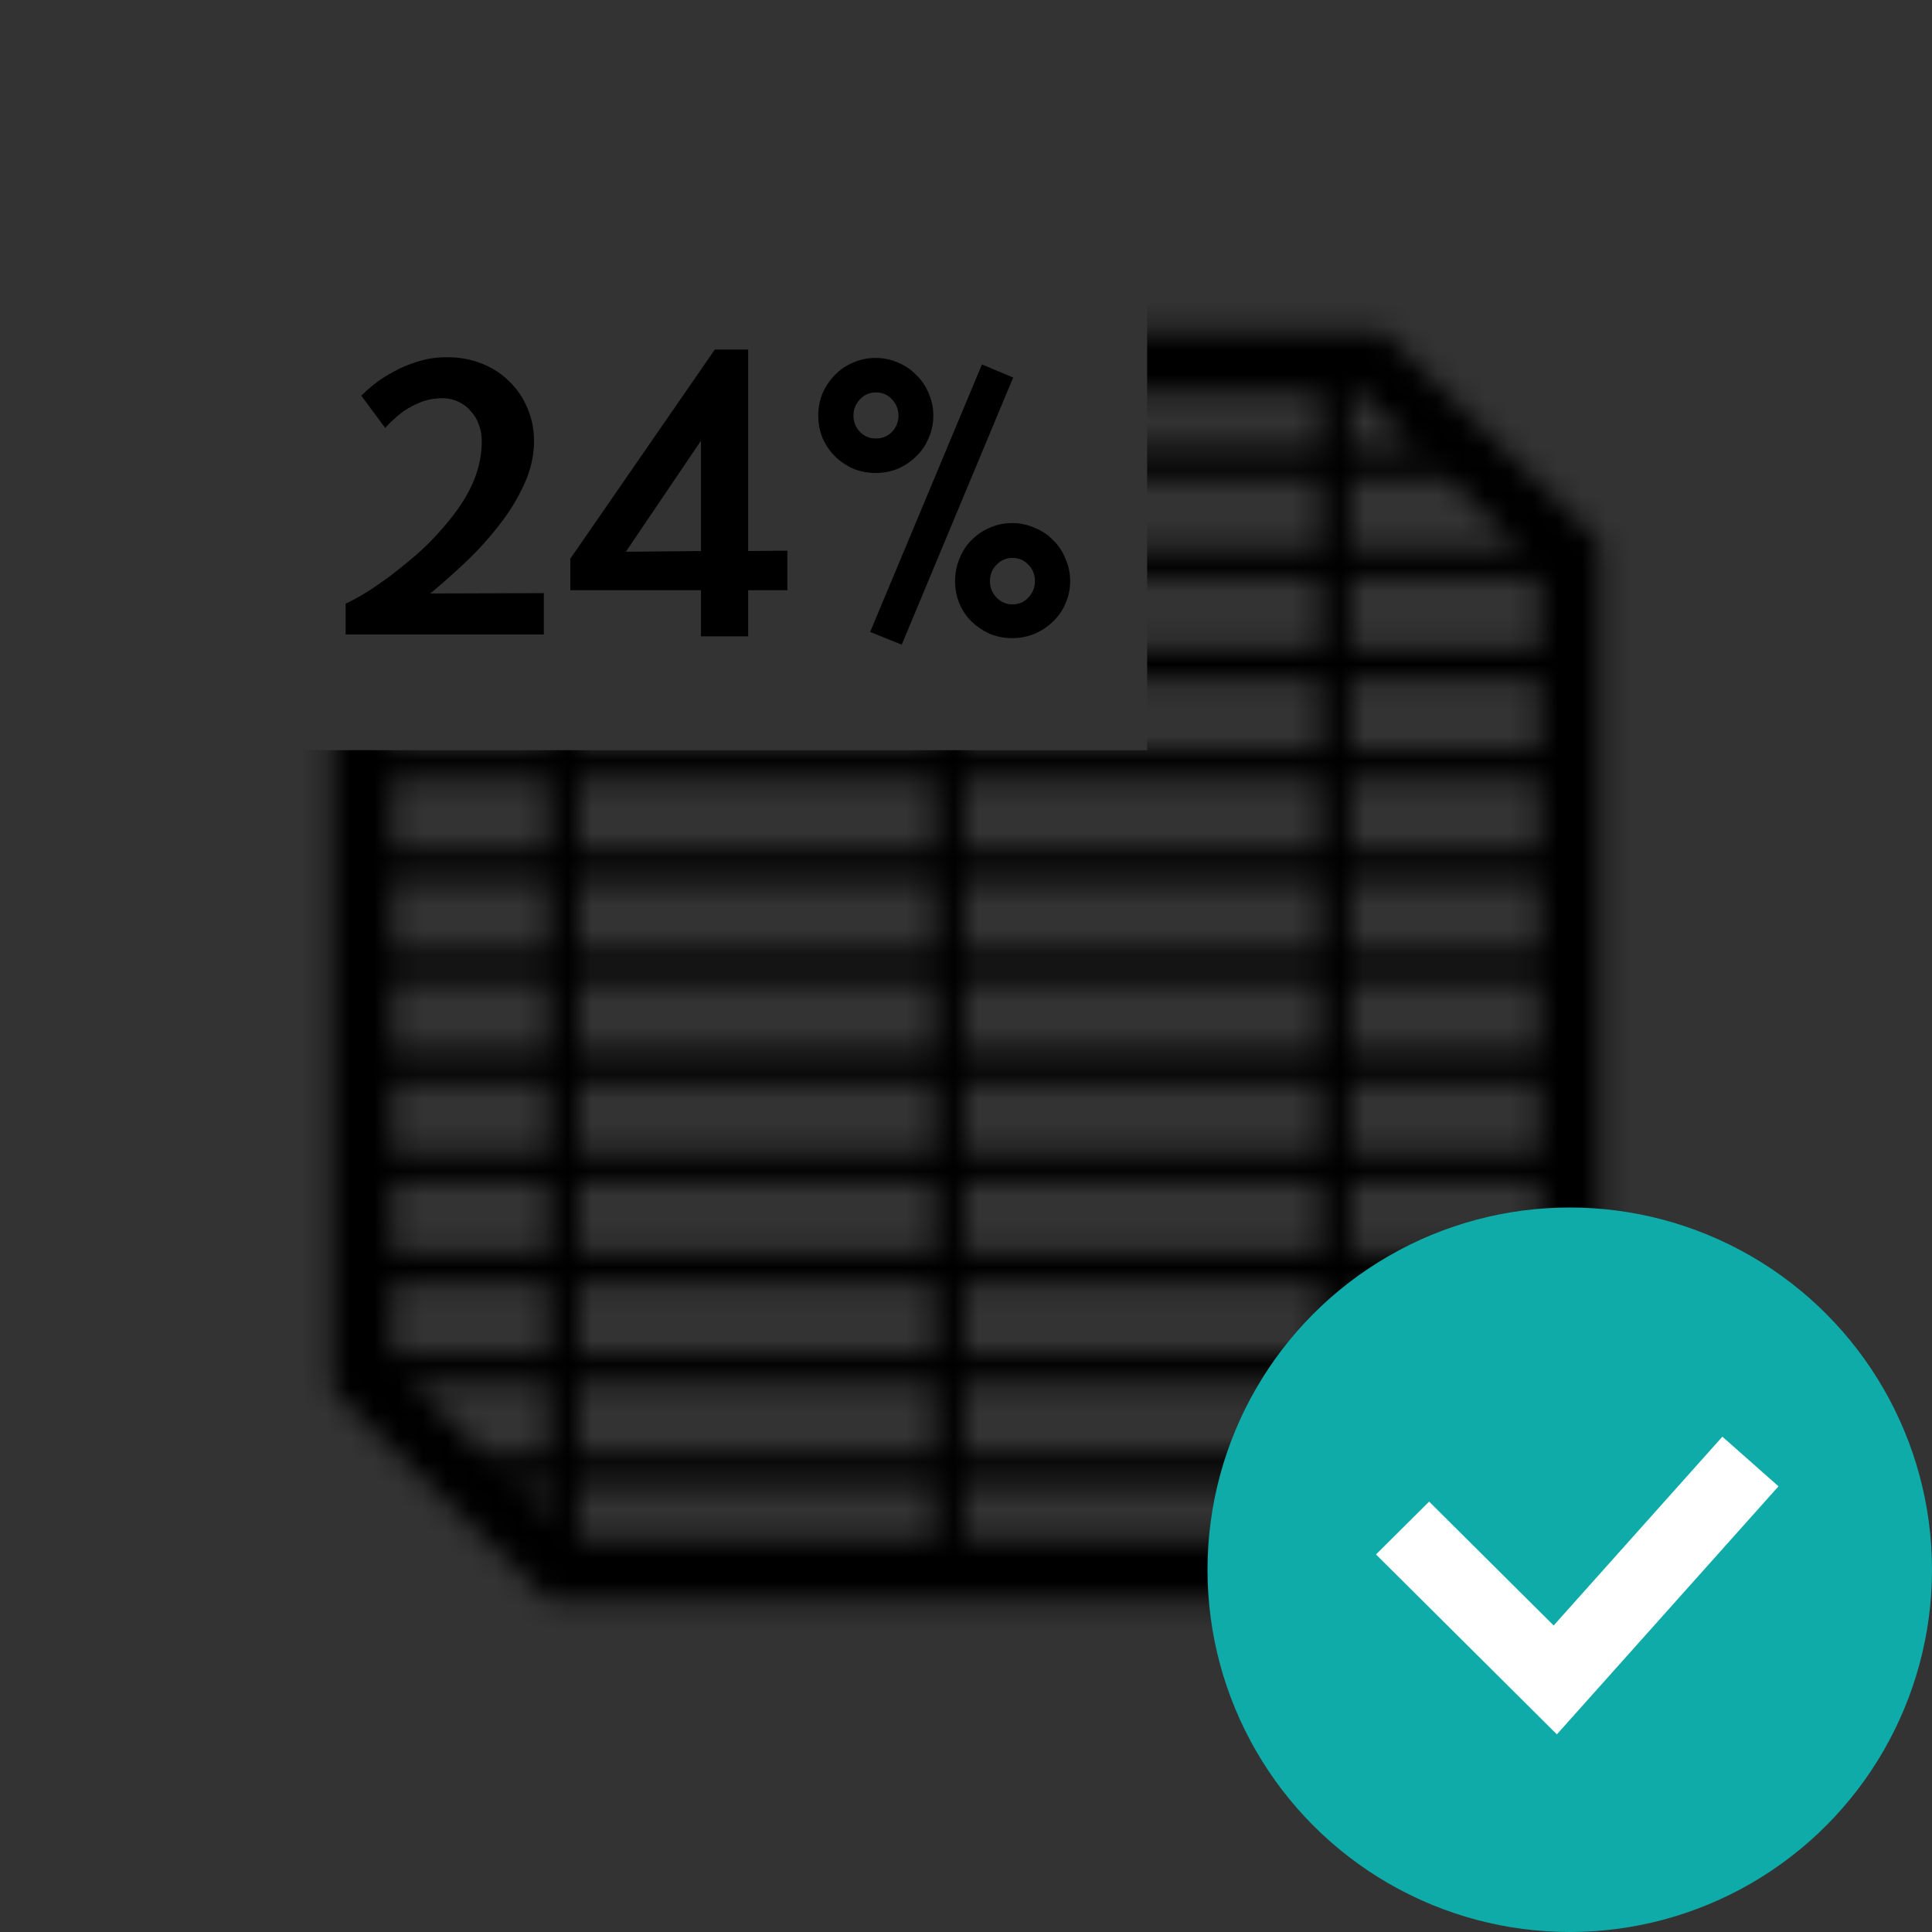
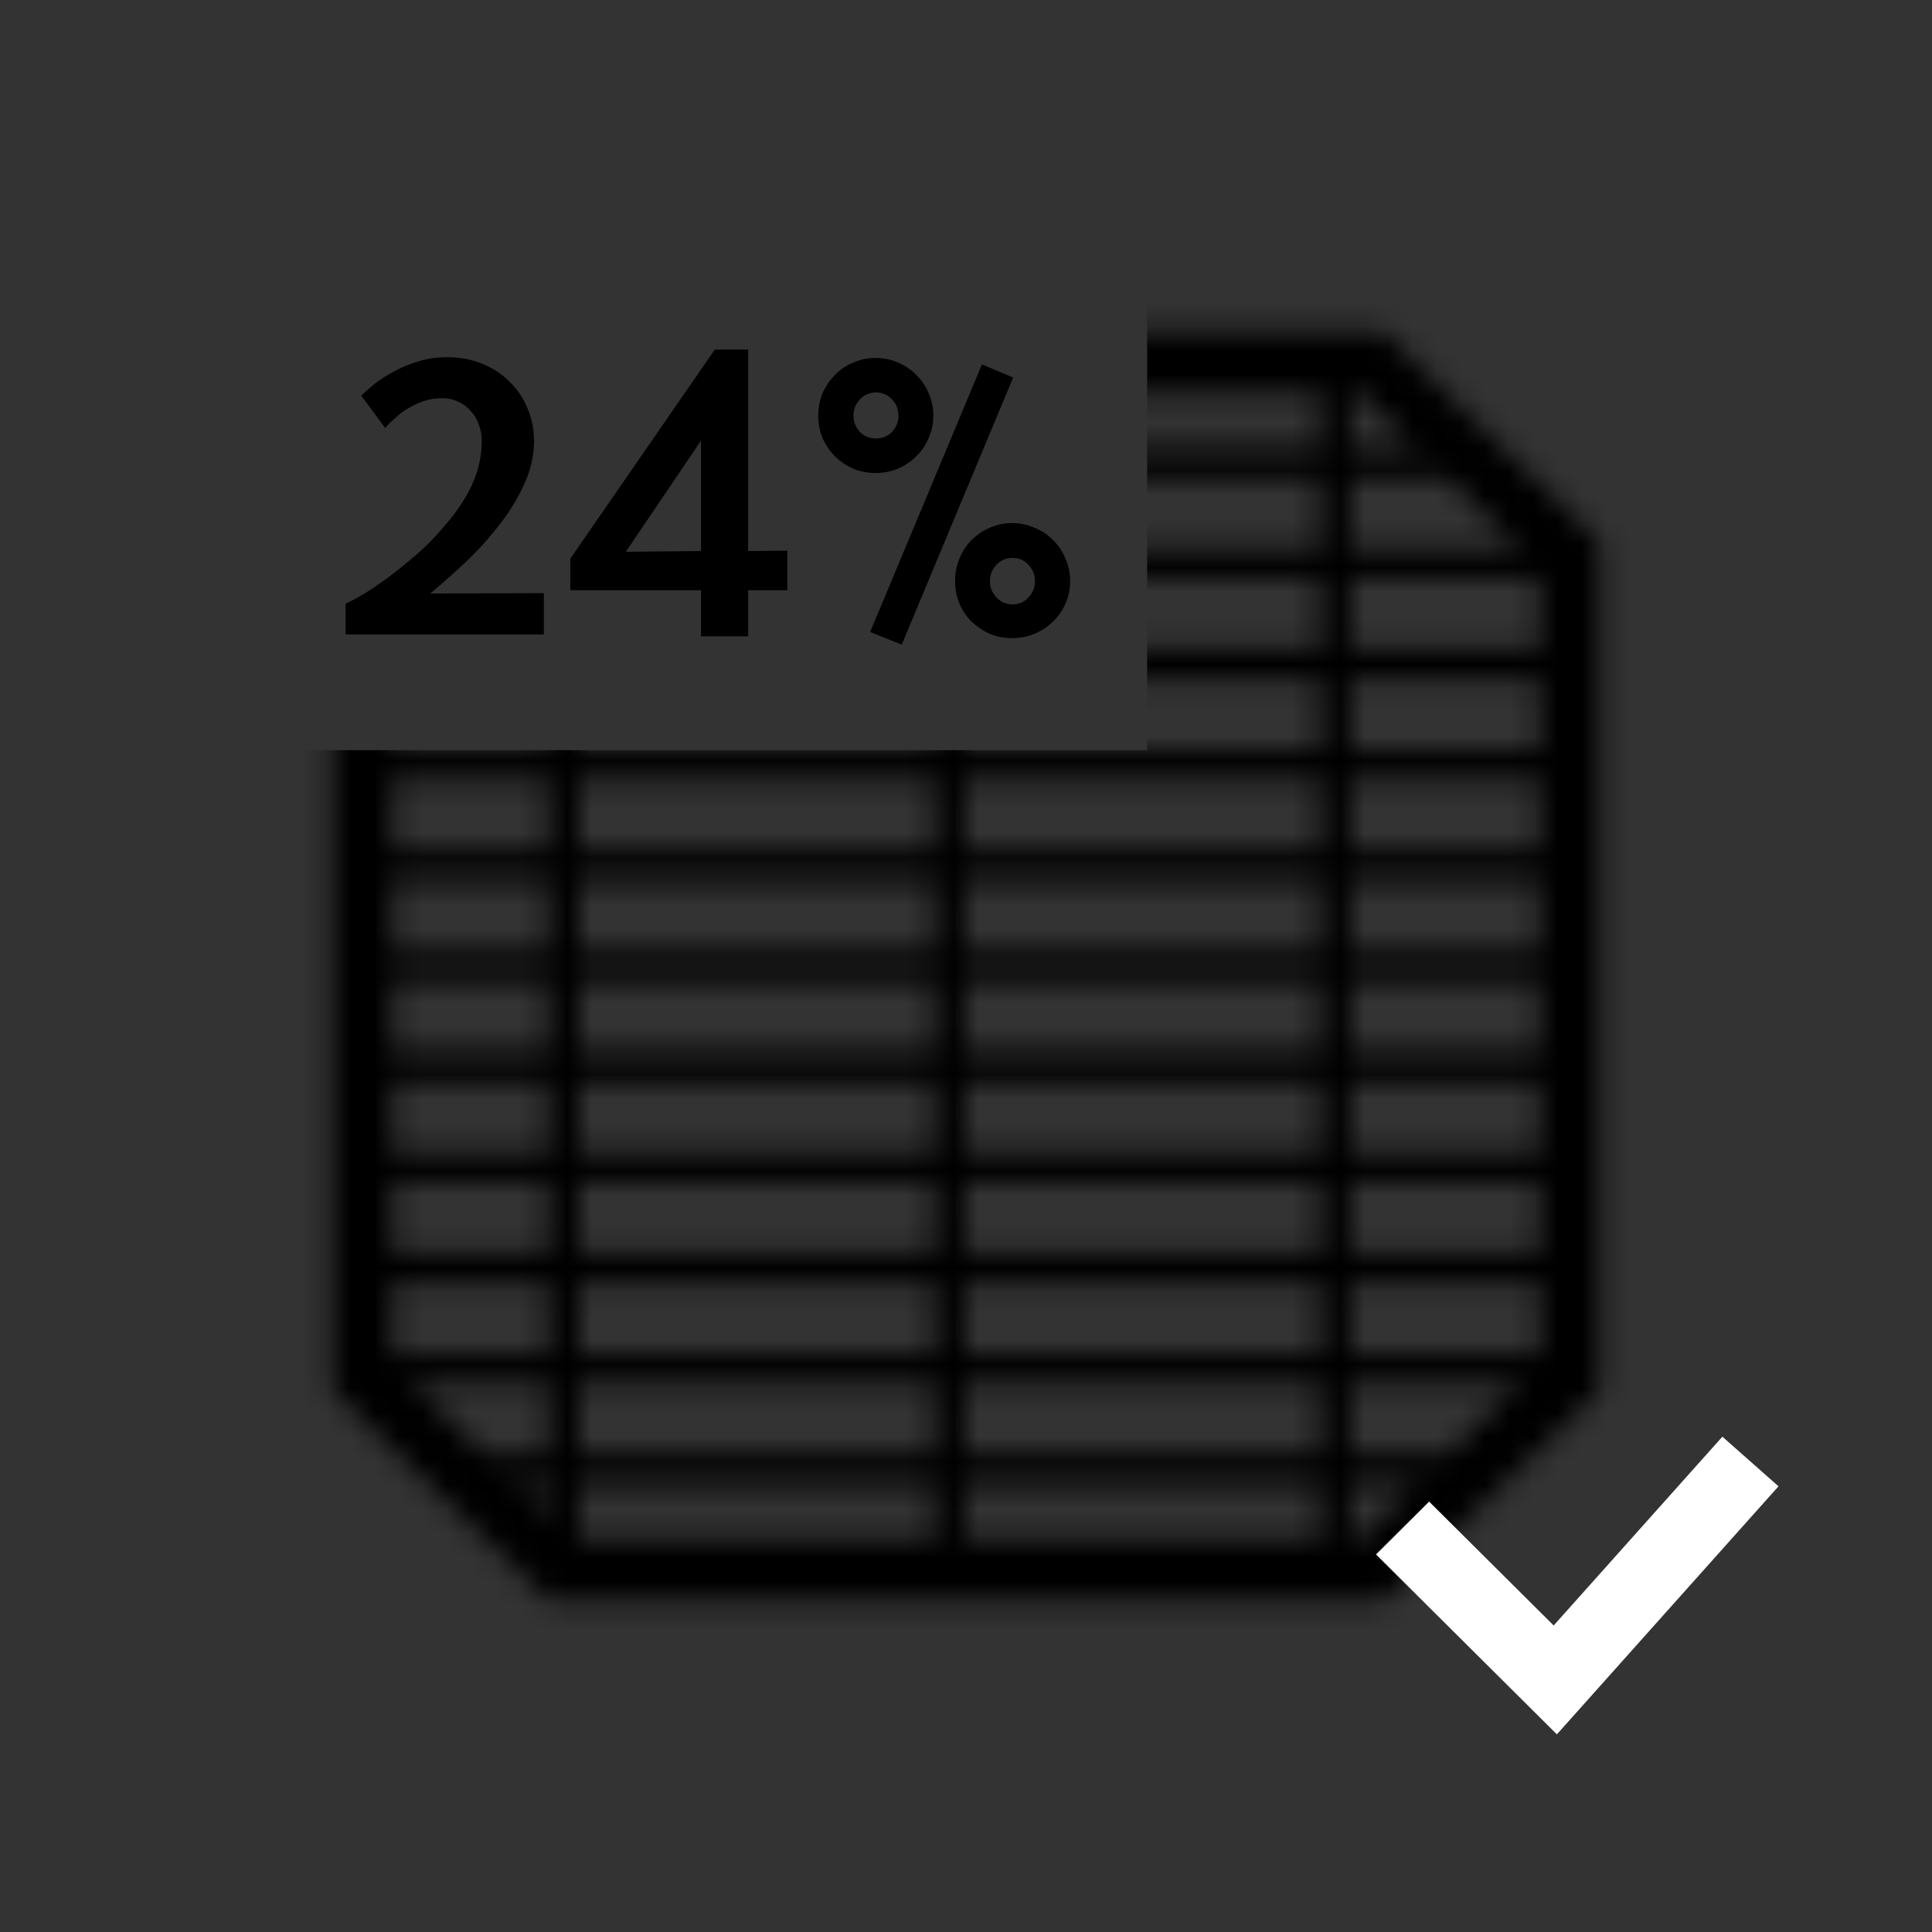
<svg xmlns="http://www.w3.org/2000/svg" width="80" height="80" viewBox="0 0 80 80" fill="none">
  <rect x="0" y="0" width="80" height="80" fill="#333333" stroke="none" />
  <path d="M33.882 17.21C33.882 16.88 33.942 16.569 34.062 16.279C34.193 15.988 34.363 15.738 34.573 15.527C34.784 15.307 35.034 15.136 35.325 15.016C35.615 14.886 35.926 14.821 36.257 14.821C36.587 14.821 36.898 14.886 37.189 15.016C37.479 15.136 37.73 15.307 37.94 15.527C38.161 15.738 38.331 15.988 38.451 16.279C38.581 16.569 38.647 16.88 38.647 17.21C38.647 17.541 38.581 17.852 38.451 18.142C38.331 18.433 38.161 18.683 37.94 18.894C37.73 19.104 37.479 19.274 37.189 19.405C36.898 19.525 36.587 19.585 36.257 19.585C35.926 19.585 35.615 19.525 35.325 19.405C35.034 19.274 34.784 19.104 34.573 18.894C34.363 18.683 34.193 18.433 34.062 18.142C33.942 17.852 33.882 17.541 33.882 17.21ZM40.66 15.091L41.953 15.632L37.339 26.694L36.031 26.168L40.66 15.091ZM35.34 17.21C35.34 17.471 35.43 17.696 35.611 17.887C35.791 18.067 36.011 18.157 36.272 18.157C36.532 18.157 36.753 18.067 36.933 17.887C37.114 17.696 37.204 17.471 37.204 17.21C37.204 16.95 37.114 16.724 36.933 16.534C36.753 16.344 36.532 16.248 36.272 16.248C36.011 16.248 35.791 16.344 35.611 16.534C35.43 16.724 35.34 16.95 35.34 17.21ZM39.548 24.064C39.548 23.733 39.608 23.423 39.729 23.132C39.849 22.831 40.014 22.576 40.225 22.366C40.445 22.145 40.696 21.975 40.976 21.855C41.267 21.724 41.577 21.659 41.908 21.659C42.239 21.659 42.549 21.724 42.84 21.855C43.14 21.975 43.396 22.145 43.606 22.366C43.827 22.576 43.997 22.831 44.117 23.132C44.248 23.423 44.313 23.733 44.313 24.064C44.313 24.395 44.248 24.705 44.117 24.996C43.997 25.276 43.827 25.522 43.606 25.732C43.396 25.943 43.14 26.113 42.84 26.243C42.549 26.363 42.239 26.424 41.908 26.424C41.577 26.424 41.267 26.363 40.976 26.243C40.696 26.113 40.445 25.943 40.225 25.732C40.014 25.522 39.849 25.276 39.729 24.996C39.608 24.705 39.548 24.395 39.548 24.064ZM40.991 24.064C40.991 24.325 41.081 24.55 41.262 24.74C41.442 24.931 41.663 25.026 41.923 25.026C42.194 25.026 42.414 24.931 42.584 24.74C42.765 24.55 42.855 24.325 42.855 24.064C42.855 23.793 42.765 23.568 42.584 23.388C42.414 23.197 42.194 23.102 41.923 23.102C41.663 23.102 41.442 23.197 41.262 23.388C41.081 23.568 40.991 23.793 40.991 24.064Z" fill="black" />
  <path d="M23.616 23.132L29.598 14.475H30.98V22.817L32.603 22.802V24.44H30.98V26.349H29.026V24.44H23.616V23.132ZM29.026 22.817V18.248L25.915 22.847L29.026 22.817Z" fill="black" />
  <path d="M14.313 24.996C14.553 24.886 14.839 24.73 15.169 24.53C15.5 24.32 15.841 24.084 16.192 23.823C16.542 23.553 16.888 23.272 17.229 22.982C17.569 22.681 17.865 22.391 18.115 22.11C18.767 21.399 19.233 20.742 19.513 20.141C19.804 19.53 19.949 18.904 19.949 18.262C19.949 18.022 19.909 17.797 19.829 17.586C19.759 17.376 19.648 17.19 19.498 17.03C19.358 16.86 19.187 16.73 18.987 16.639C18.787 16.539 18.561 16.489 18.311 16.489C18.04 16.489 17.785 16.529 17.544 16.609C17.314 16.689 17.098 16.79 16.898 16.91C16.698 17.03 16.517 17.165 16.357 17.316C16.197 17.456 16.061 17.591 15.951 17.721L14.959 16.384C15.099 16.244 15.28 16.083 15.5 15.903C15.731 15.723 15.996 15.552 16.297 15.392C16.597 15.222 16.933 15.081 17.304 14.971C17.674 14.851 18.075 14.791 18.506 14.791C19.037 14.791 19.523 14.881 19.964 15.061C20.415 15.242 20.796 15.492 21.106 15.813C21.427 16.123 21.672 16.489 21.843 16.91C22.023 17.331 22.113 17.782 22.113 18.262C22.113 18.874 21.973 19.48 21.692 20.081C21.422 20.672 21.071 21.238 20.64 21.779C20.219 22.321 19.753 22.832 19.242 23.312C18.741 23.784 18.266 24.204 17.815 24.575L22.519 24.56V26.273H14.313V24.996Z" fill="black" />
  <mask id="mask0_4543_117" style="mask-type:alpha" maskUnits="userSpaceOnUse" x="13" y="13" width="54" height="54">
    <path fill-rule="evenodd" clip-rule="evenodd" d="M22.702 13.75H57.298L66.25 22.443V57.558L57.298 66.25H22.702L13.75 57.558V22.443L22.702 13.75ZM17.065 22.709L20.069 19.792H22.708V22.709H17.065ZM22.708 18.542H21.356L22.708 17.229V18.542ZM23.958 22.709V19.792H38.681V22.709L23.958 22.709ZM23.958 18.542H38.681V16.25H23.958V18.542ZM39.931 22.709V19.792H54.653V22.709L39.931 22.709ZM39.931 18.542H54.653V16.25H39.931V18.542ZM55.903 22.709V19.792H59.931L62.935 22.709H55.903ZM55.903 18.542H58.644L56.284 16.25H55.903V18.542ZM16.25 28.125V31.042H22.708V28.125H16.25ZM16.25 35.209V32.292H22.708V35.209H16.25ZM16.25 36.459V39.375H22.708V36.459H16.25ZM16.25 43.542V40.625H22.708V43.542H16.25ZM16.25 44.792V47.709H22.708V44.792H16.25ZM16.25 51.875V48.959H22.708V51.875H16.25ZM16.25 53.125V56.042H22.708V53.125H16.25ZM20.069 60.209L17.065 57.292H22.708V60.209H20.069ZM21.356 61.459L22.708 62.772V61.459H21.356ZM23.958 61.459V63.75H38.681V61.459H23.958ZM39.931 61.459V63.75H54.653V61.459L39.931 61.459ZM54.653 60.209L39.931 60.209V57.292L54.653 57.292V60.209ZM55.903 61.459V63.75H56.284L58.644 61.459H55.903ZM59.931 60.209H55.903V57.292H62.935L59.931 60.209ZM38.681 60.209H23.958V57.292H38.681V60.209ZM39.931 56.042L54.653 56.042V53.125L39.931 53.125V56.042ZM55.903 56.042H63.75V53.125H55.903V56.042ZM23.958 56.042H38.681V53.125H23.958V56.042ZM54.653 51.875L39.931 51.875V48.959L54.653 48.959V51.875ZM63.75 51.875H55.903V48.959H63.75V51.875ZM38.681 51.875H23.958V48.959H38.681V51.875ZM39.931 47.709L54.653 47.709V44.792L39.931 44.792V47.709ZM55.903 47.709H63.75V44.792H55.903V47.709ZM23.958 47.709H38.681V44.792H23.958V47.709ZM54.653 43.542L39.931 43.542V40.625L54.653 40.625V43.542ZM63.75 43.542H55.903V40.625H63.75V43.542ZM38.681 43.542H23.958V40.625H38.681V43.542ZM39.931 39.375L54.653 39.375V36.459L39.931 36.459V39.375ZM55.903 39.375H63.75V36.459H55.903V39.375ZM23.958 39.375H38.681V36.459H23.958V39.375ZM54.653 35.209L39.931 35.209V32.292L54.653 32.292V35.209ZM63.75 35.209H55.903V32.292H63.75V35.209ZM38.681 35.209H23.958V32.292H38.681V35.209ZM39.931 31.042L54.653 31.042V28.125L39.931 28.125V31.042ZM55.903 31.042H63.75V28.125H55.903V31.042ZM23.958 31.042H38.681V28.125L23.958 28.125V31.042ZM16.25 26.875H22.708V23.959H16.25V26.875ZM38.681 26.875L23.958 26.875V23.959L38.681 23.959V26.875ZM54.653 26.875L39.931 26.875V23.959L54.653 23.959V26.875ZM63.75 26.875H55.903V23.959H63.75V26.875Z" fill="black" />
  </mask>
  <g mask="url(#mask0_4543_117)">
    <path fill-rule="evenodd" clip-rule="evenodd" d="M12.5 31.063V67.5H67.5V12.5H47.5V31.063H12.5Z" fill="black" />
  </g>
-   <circle cx="65" cy="65" r="15" fill="#0EABA9" />
  <path fill-rule="evenodd" clip-rule="evenodd" d="M71.32 59.49L73.644 61.545L64.467 71.816L56.977 64.366L59.177 62.178L64.334 67.308L71.32 59.49Z" fill="white" />
</svg>